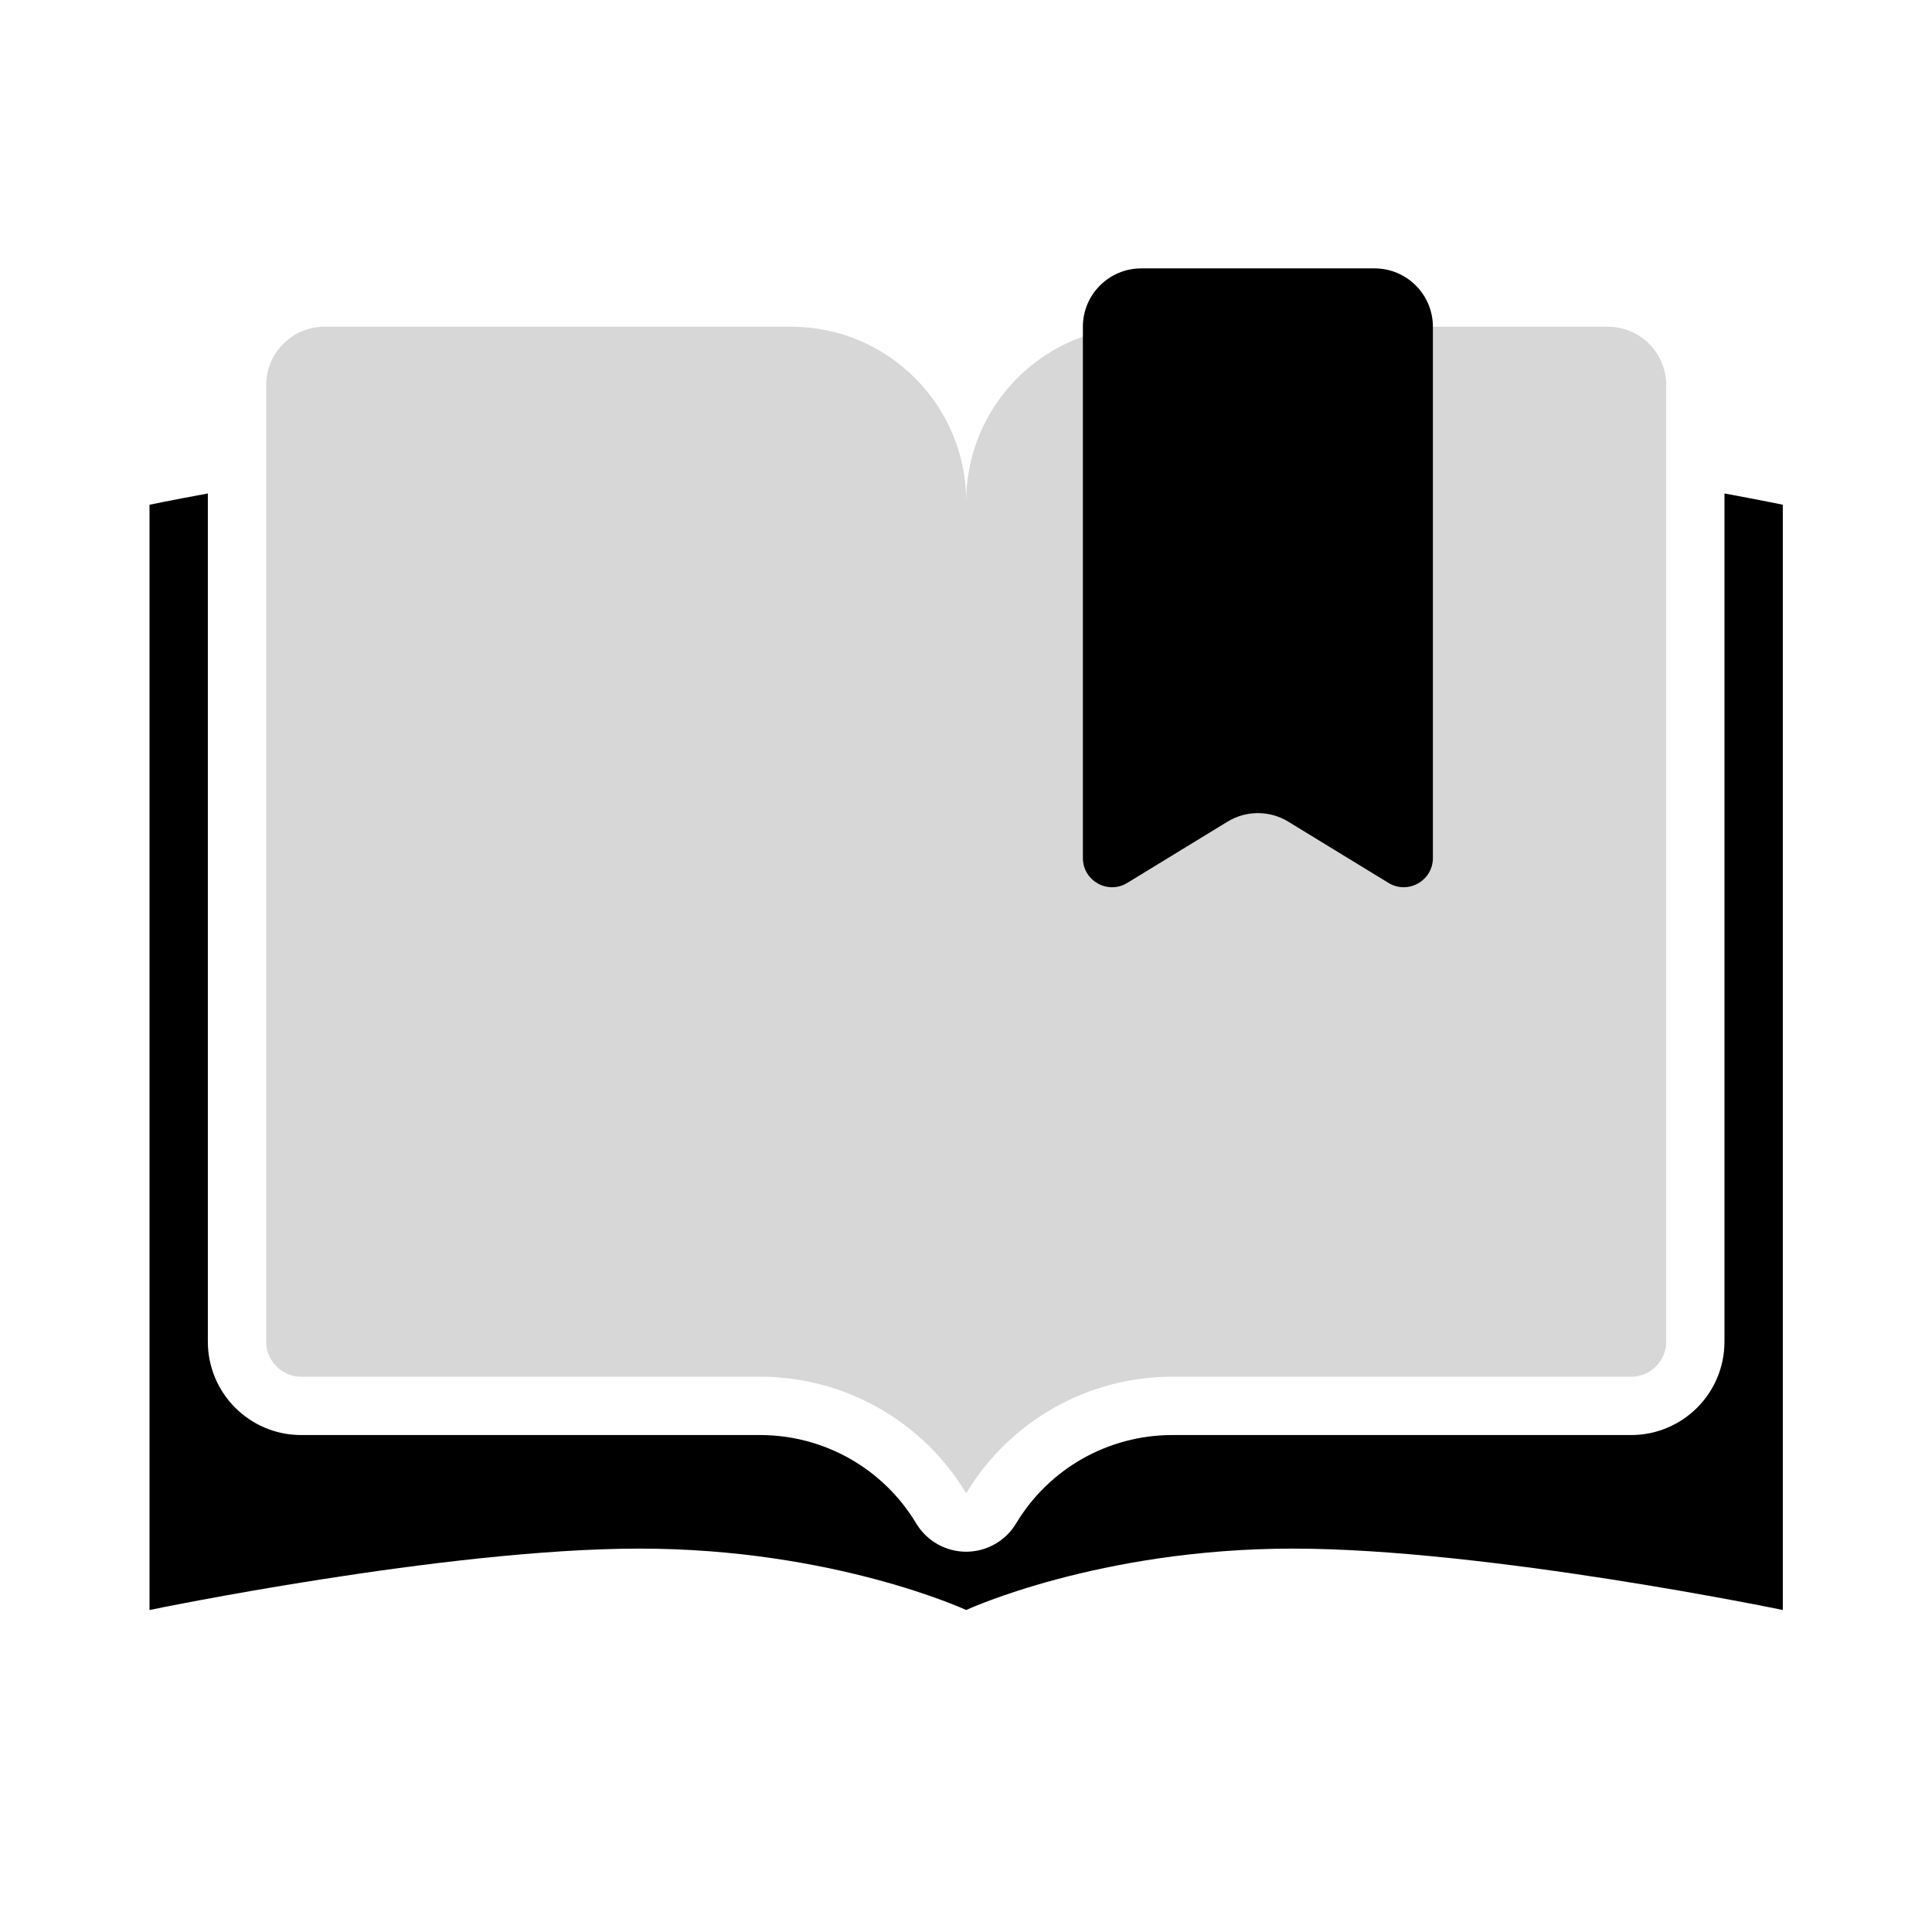
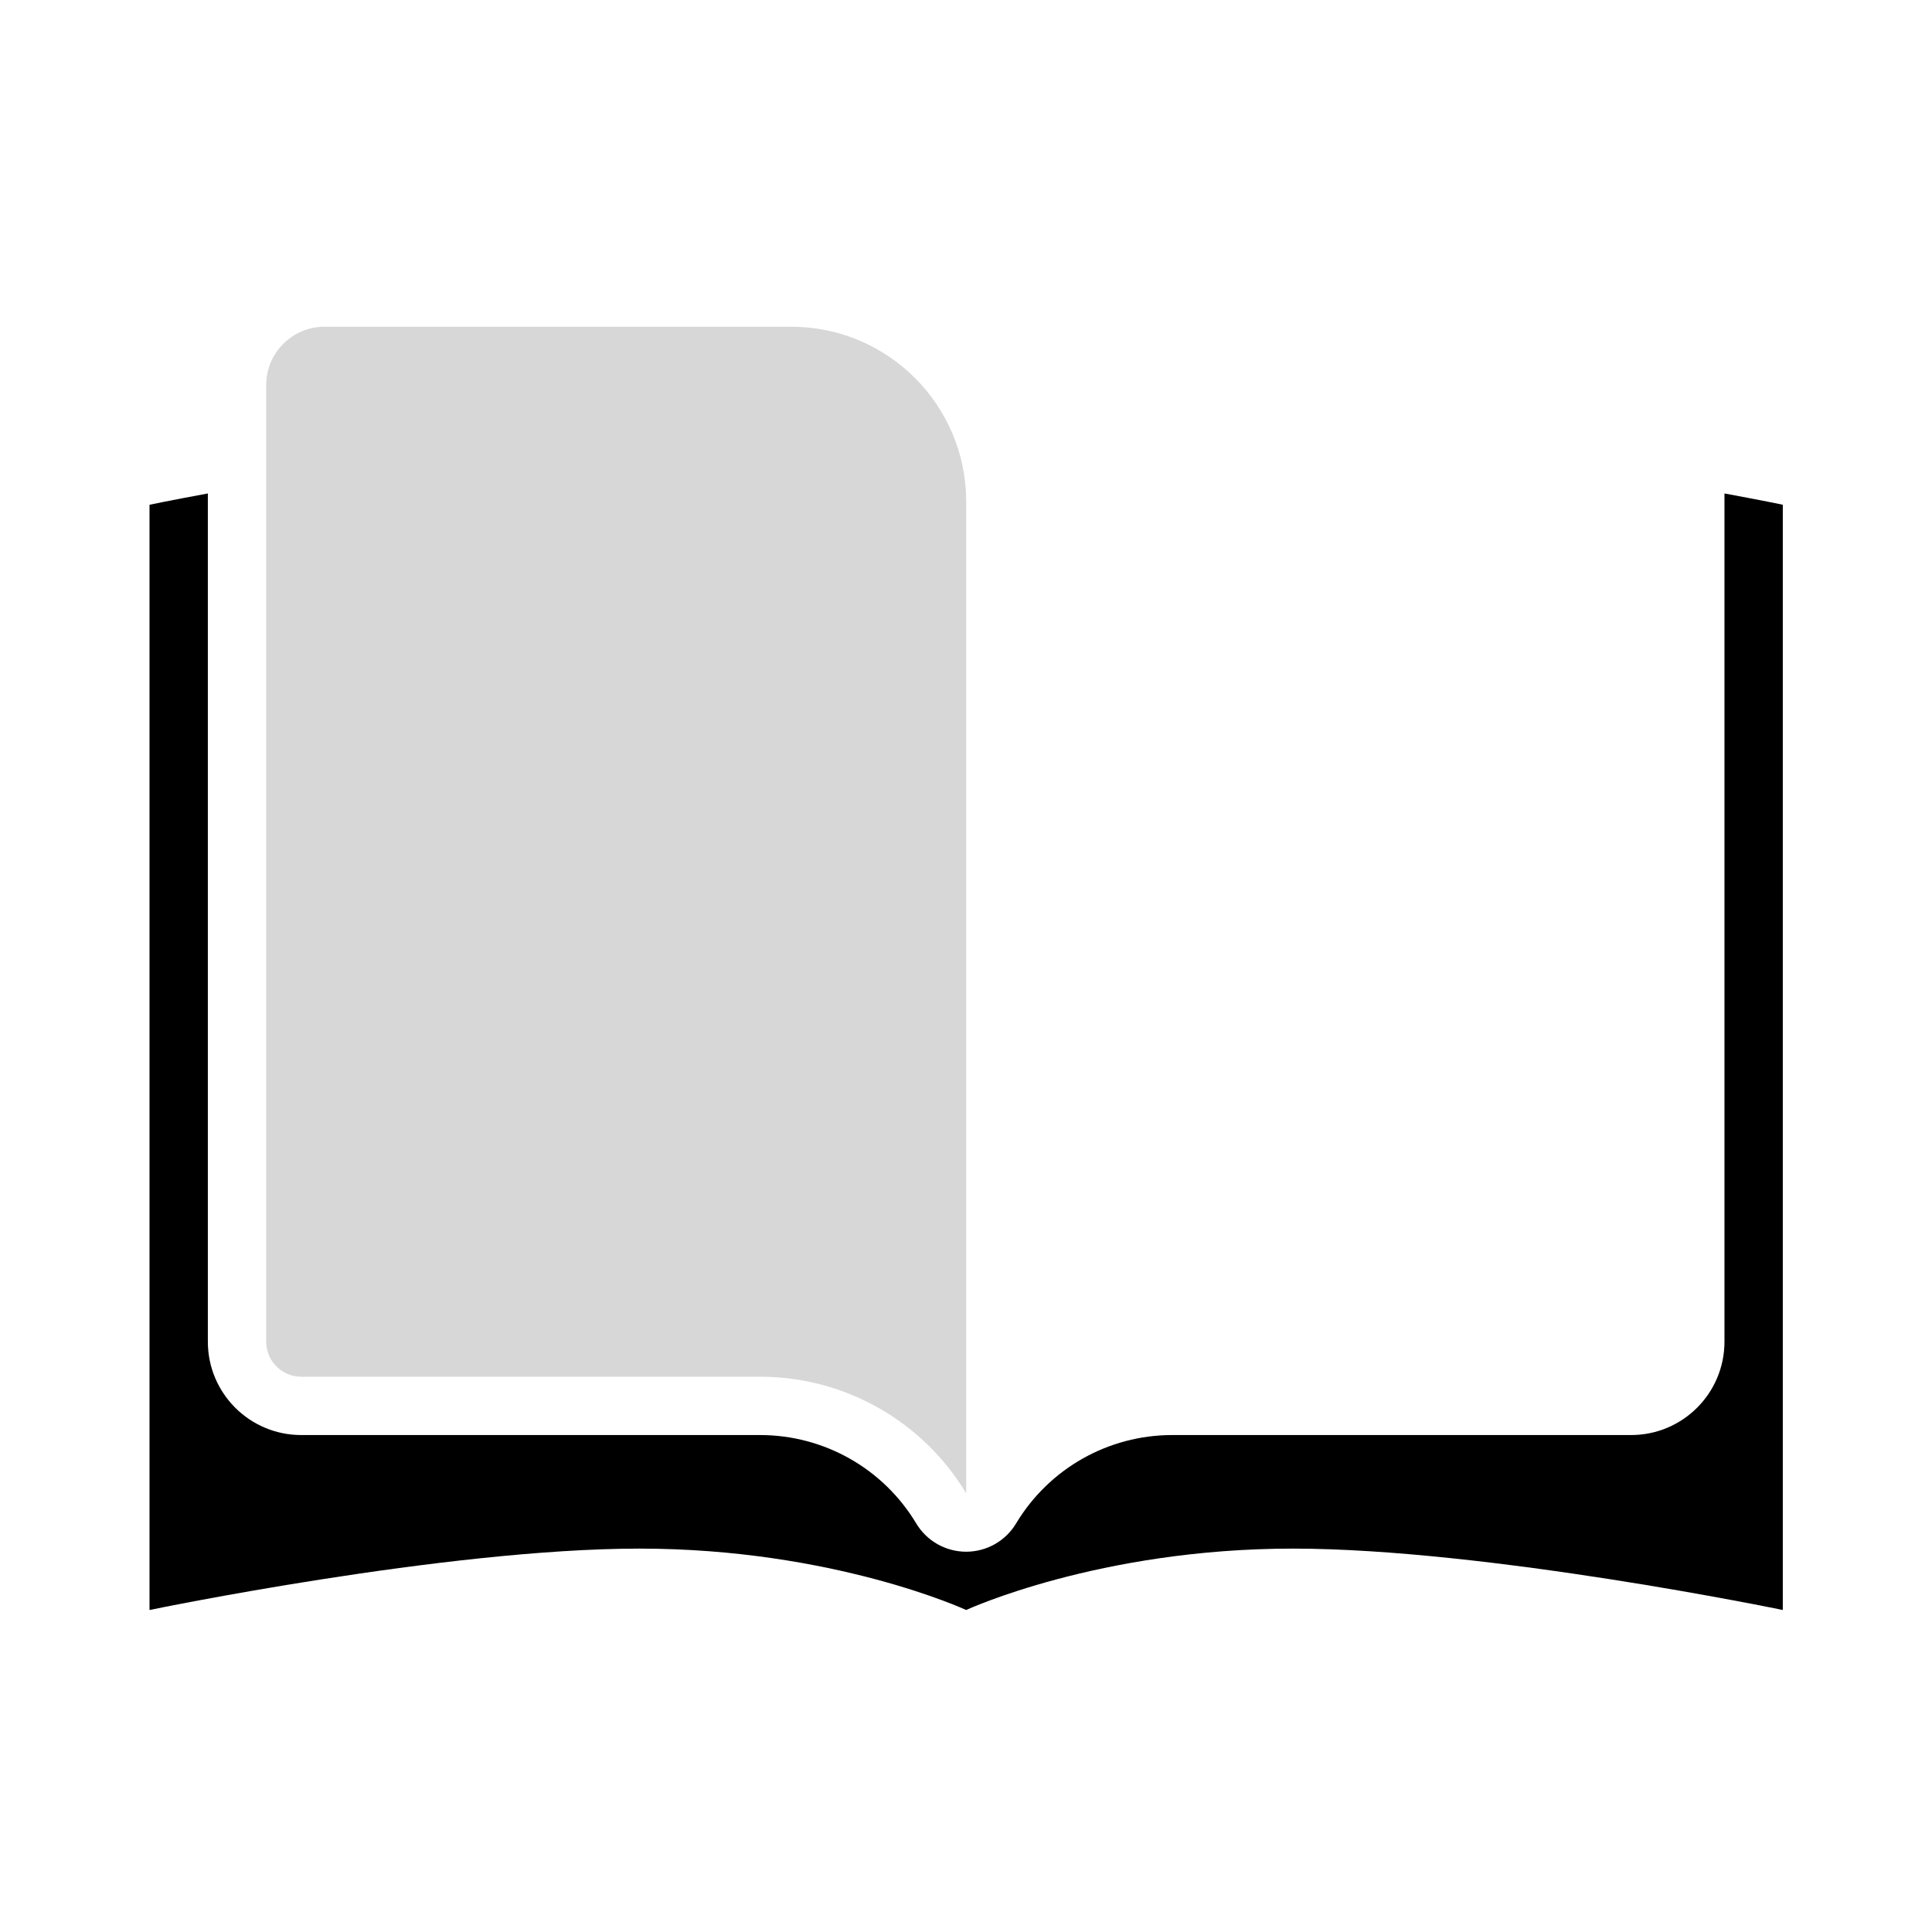
<svg xmlns="http://www.w3.org/2000/svg" width="36" height="36" fill="none" version="1.1" viewBox="0 0 36 36">
  <g fill="#000">
    <path d="m18.004 28.914c-0.382 0-0.736-0.2-0.932-0.528-0.613-1.021-1.716-1.646-2.908-1.646h-8.551c-0.961 0-1.74-0.779-1.74-1.74v-15.805c-0.674 0.124-1.087 0.21-1.087 0.21v20.595s5.516-1.144 9.13-1.144c3.615 0 6.087 1.144 6.087 1.144s2.472-1.144 6.087-1.144 9.13 1.144 9.13 1.144v-20.595s-0.413-0.086-1.087-0.21v15.805c0 0.961-0.779 1.74-1.74 1.74h-8.551c-1.191 0-2.295 0.625-2.908 1.646-0.196 0.328-0.55 0.528-0.932 0.528z" clip-rule="evenodd" fill-rule="evenodd" />
    <path d="m4.96 7.175c0-0.6 0.487-1.087 1.087-1.087h8.696c1.801 0 3.261 1.46 3.261 3.261v18.478c-0.809-1.349-2.267-2.174-3.84-2.174h-8.551c-0.36 0-0.653-0.292-0.653-0.653v-17.826z" opacity=".16" />
-     <path d="m31.047 7.175c0-0.6-0.487-1.087-1.087-1.087h-8.696c-1.801 0-3.261 1.46-3.261 3.261v18.478c0.809-1.349 2.267-2.174 3.84-2.174h8.551c0.36 0 0.653-0.292 0.653-0.653v-17.826z" opacity=".16" />
-     <path d="m20.178 15.988v-9.9c0-0.6 0.487-1.087 1.087-1.087h4.348c0.6 0 1.087 0.487 1.087 1.087v9.9c0 0.424-0.465 0.685-0.827 0.464l-1.867-1.141c-0.348-0.213-0.786-0.213-1.134 0l-1.867 1.141c-0.362 0.221-0.827-0.039-0.827-0.464z" />
  </g>
</svg>